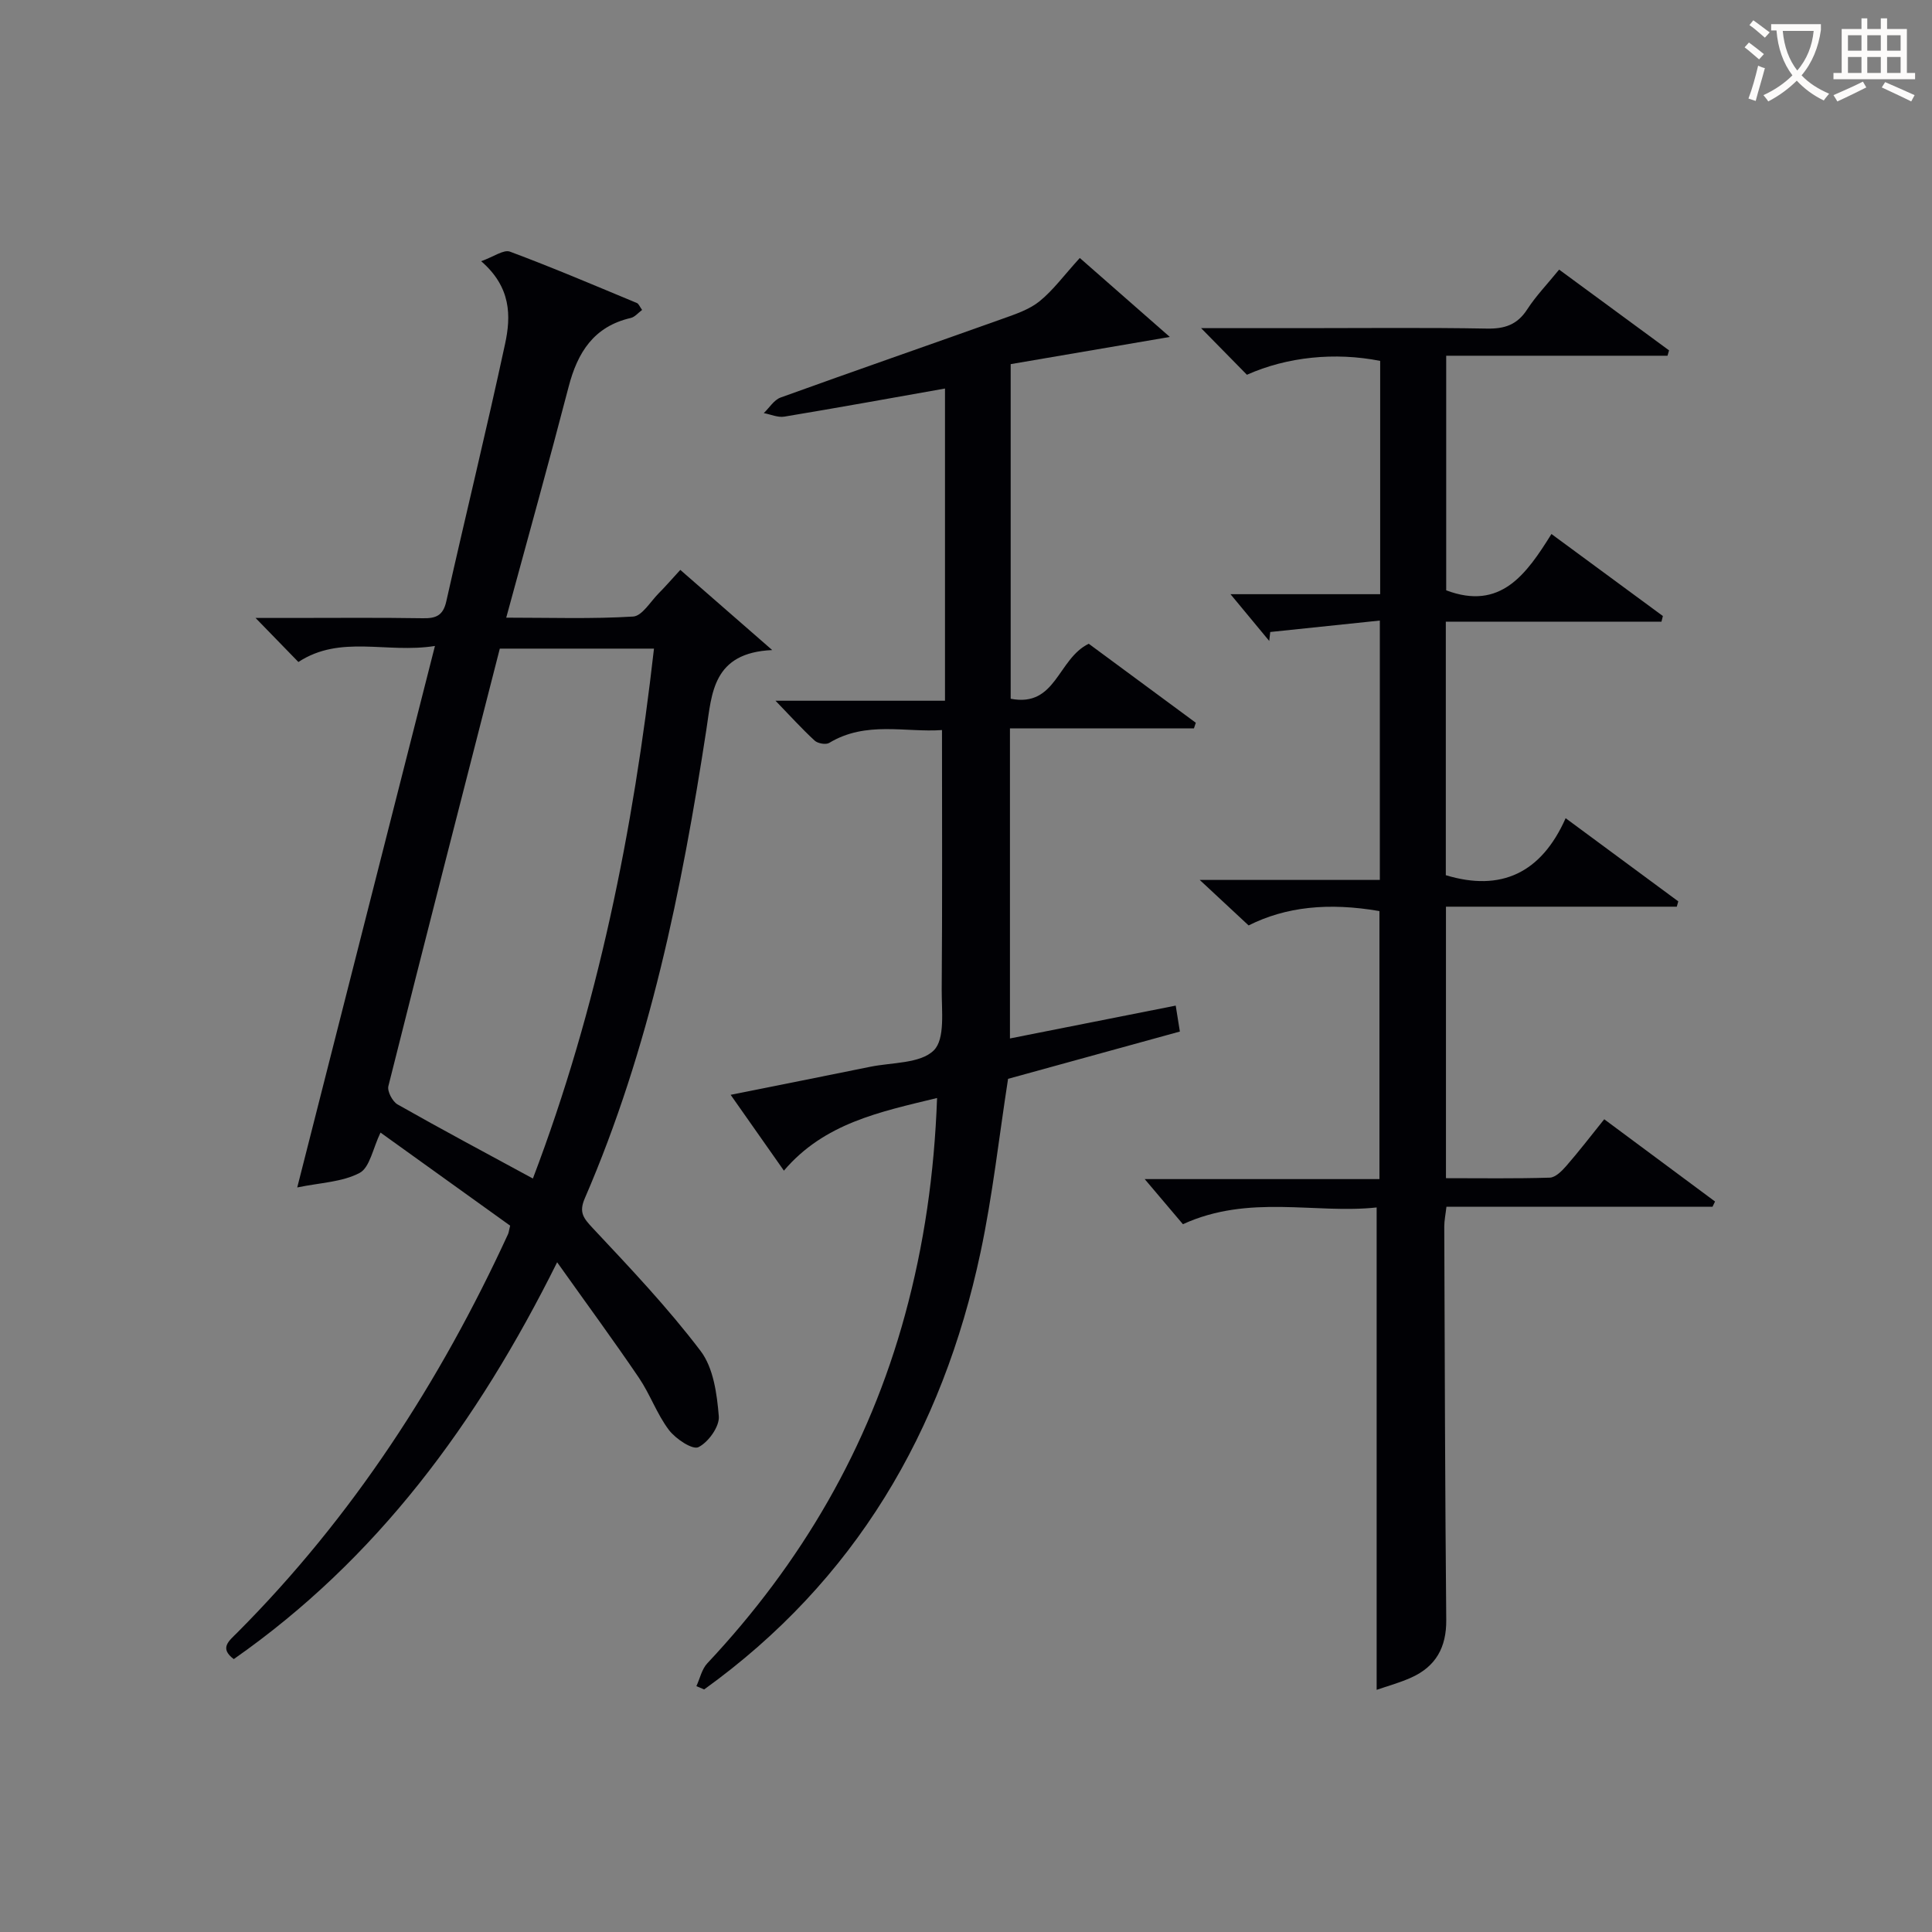
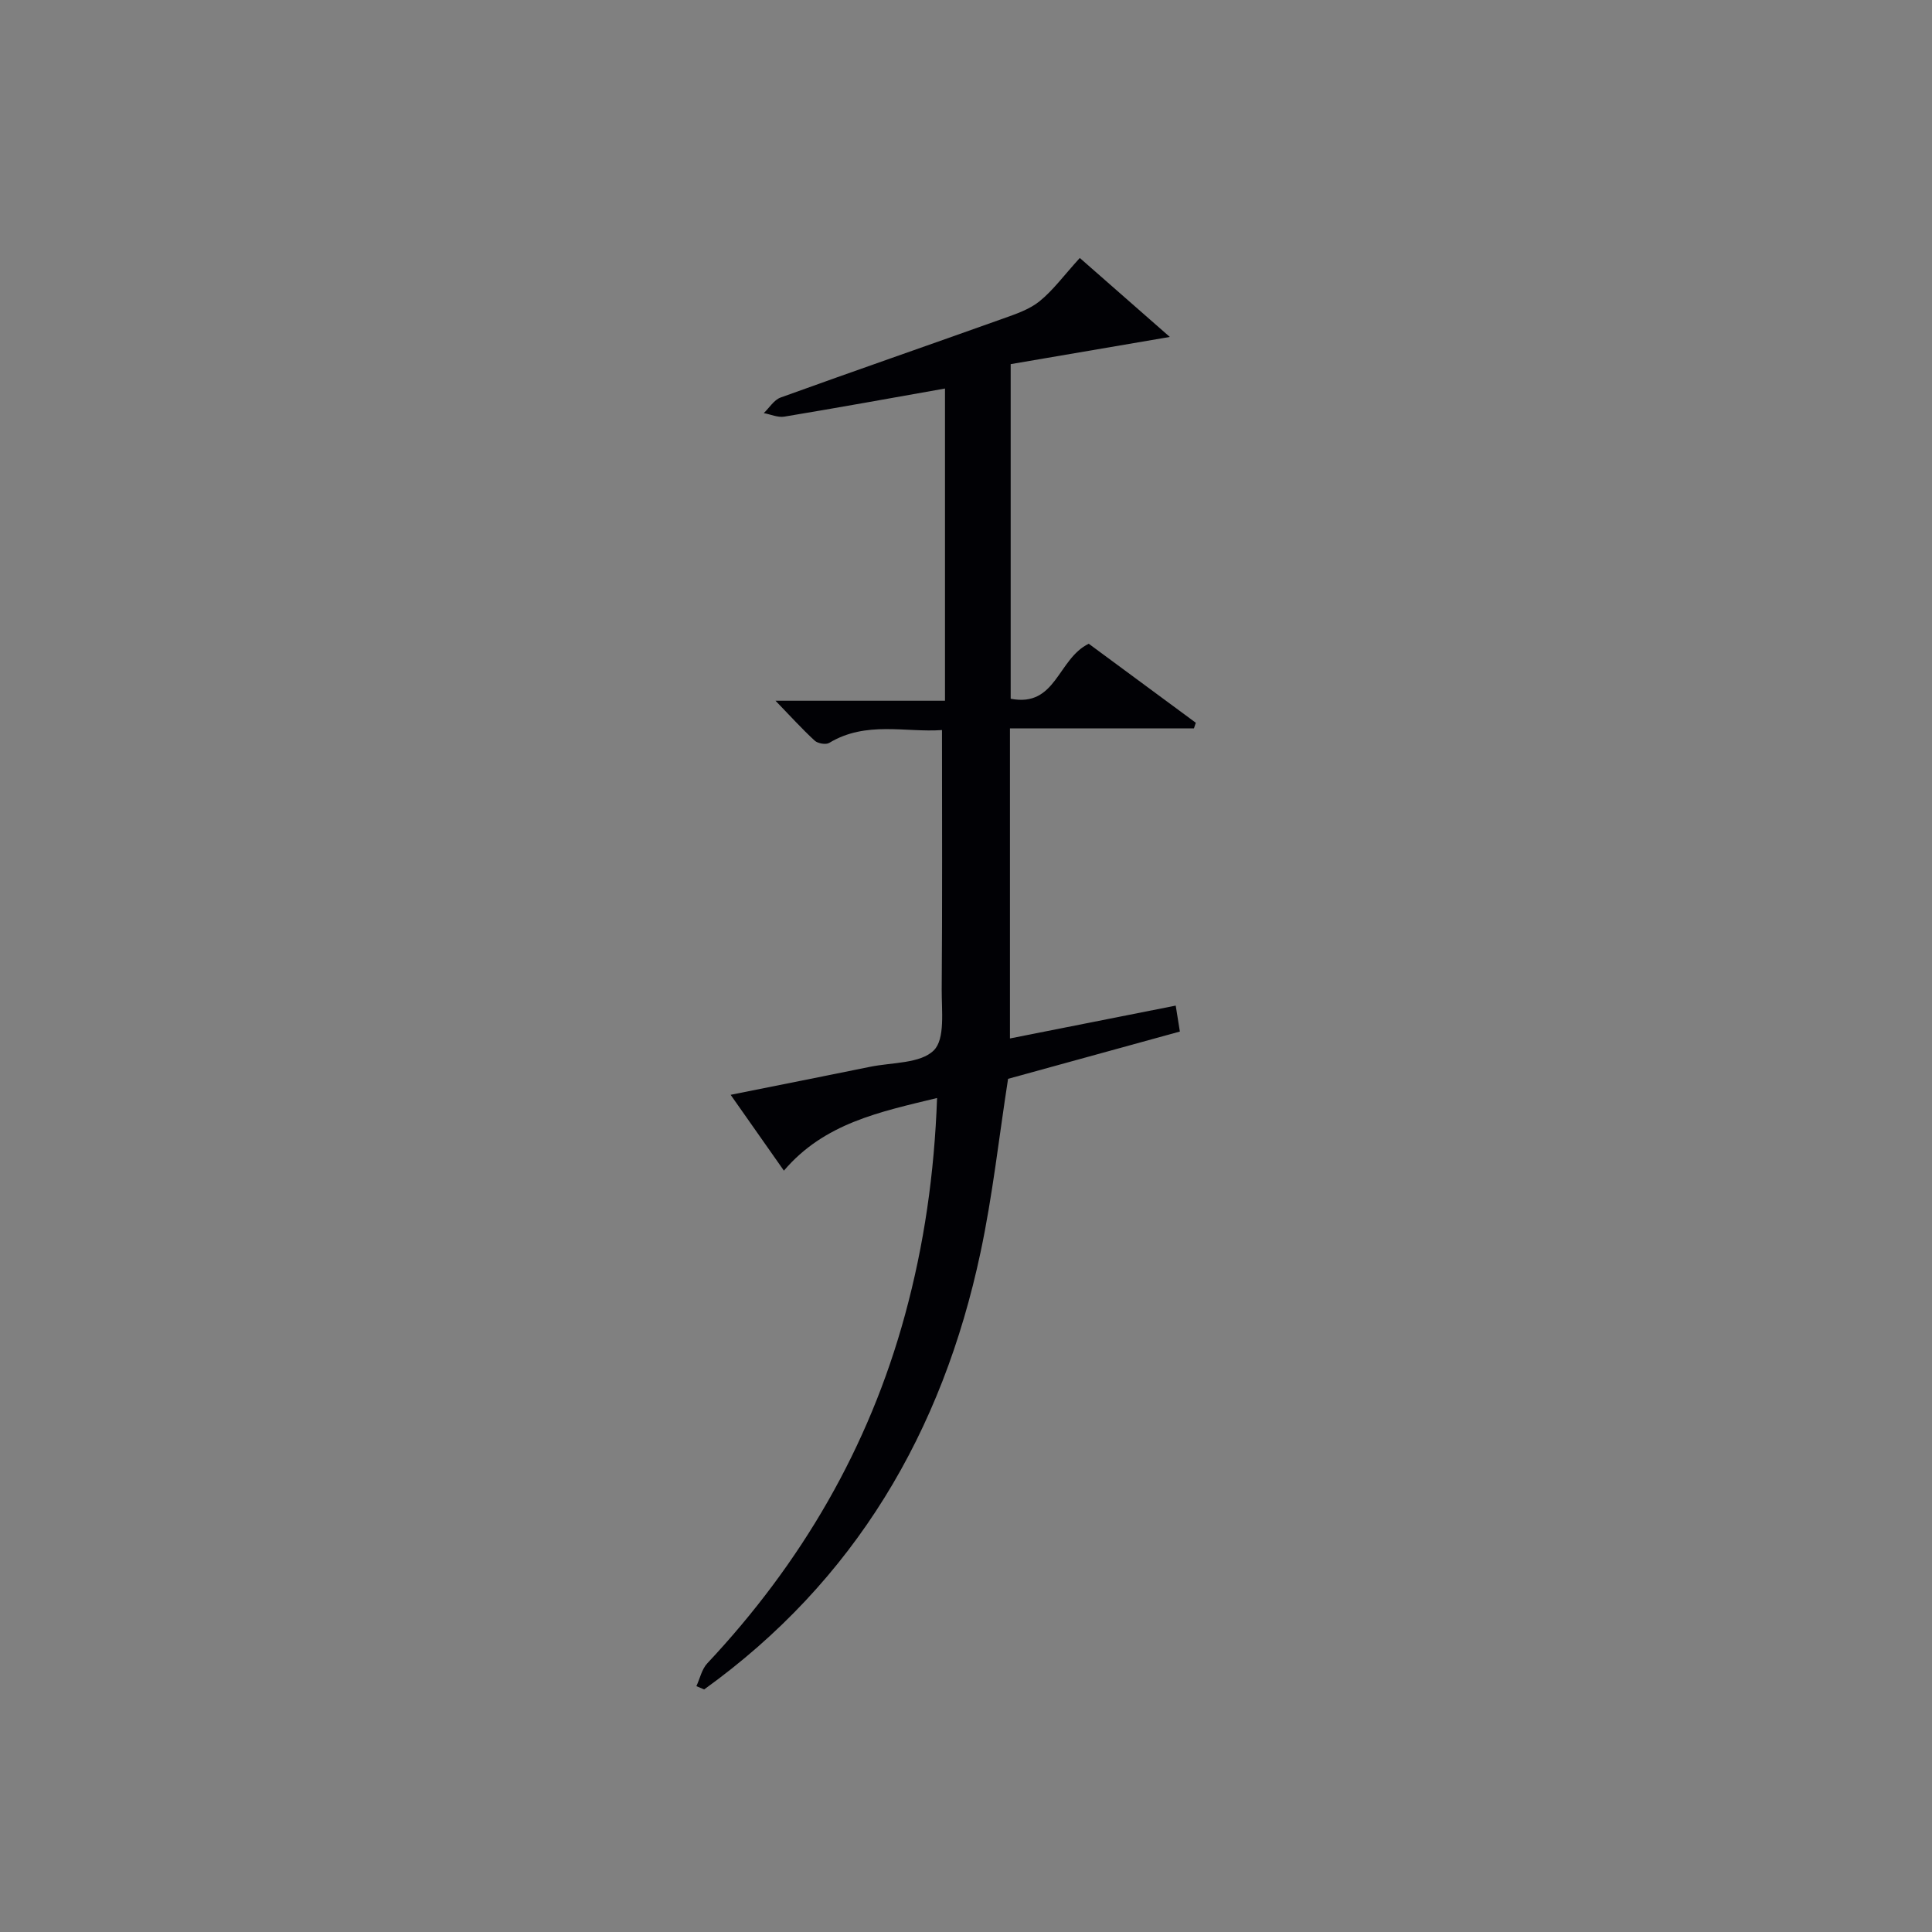
<svg xmlns="http://www.w3.org/2000/svg" enable-background="new 0 0 400 400" viewBox="0 0 400 400">
  <rect x="0" y="0" width="400" height="400" fill="#808080" stroke="none" />
  <g fill="#010105">
-     <path d="m90.05 133.74c-10.03 1.6-19.55-2.39-28.27 3.32-2.72-2.8-5.47-5.62-8.87-9.12h7.15c9.16 0 18.33-.09 27.49.06 2.73.05 4.19-.56 4.85-3.49 3.99-17.78 8.33-35.49 12.17-53.31 1.24-5.74 1.29-11.72-4.95-17.12 2.61-.93 4.66-2.46 5.96-1.98 8.86 3.3 17.56 7.01 26.29 10.64.37.16.57.74 1.07 1.43-.83.61-1.51 1.47-2.34 1.66-7.65 1.76-11.02 7.12-12.87 14.24-4.09 15.72-8.45 31.36-12.92 47.81 9.17 0 17.75.29 26.27-.23 1.86-.11 3.59-3.1 5.31-4.83 1.41-1.41 2.71-2.93 4.46-4.83 5.96 5.2 11.87 10.35 19.03 16.6-12.38.54-12.49 9.04-13.63 16.44-5.1 33.22-11.74 66.02-25.17 97.06-1.28 2.95-.26 4.14 1.68 6.22 7.71 8.22 15.5 16.44 22.29 25.39 2.66 3.5 3.39 8.89 3.77 13.52.18 2.12-2.17 5.39-4.22 6.4-1.23.6-4.72-1.72-6.11-3.56-2.48-3.28-3.88-7.36-6.2-10.79-5.2-7.67-10.69-15.14-16.94-23.93-16.62 33.41-37.34 61.46-66.95 82.16-3.02-2.27-1.03-3.73.7-5.46 23.9-23.98 41.99-51.9 56.09-82.54.13-.29.16-.63.43-1.74-8.75-6.28-17.75-12.74-26.84-19.27-1.59 3.28-2.21 7.24-4.34 8.36-3.61 1.9-8.16 2.01-12.9 3 9.59-37.72 18.92-74.39 28.51-112.11zm20.28 110.26c13.46-35.39 20.78-71.99 25.07-109.71-11.22 0-21.47 0-31.92 0-7.76 30.29-15.5 60.41-23.07 90.58-.27 1.07.85 3.19 1.9 3.79 9.07 5.15 18.27 10.05 28.02 15.34z" />
-     <path d="m354.56 249.84c-18.23 0-36.46 0-55.09 0-.18 1.6-.45 2.85-.45 4.1.1 27.15.16 54.31.41 81.46.05 5.67-2.16 9.63-7.24 11.92-2.4 1.08-4.97 1.78-7.17 2.54 0-33.12 0-66.1 0-99.87-12.71 1.38-26.4-2.81-40.11 3.47-2.45-2.89-5.19-6.12-7.91-9.34h48.6c0-18.78 0-37.14 0-55.49-10.56-1.82-19.38-.9-27.09 2.97-3.01-2.8-6.13-5.71-10.12-9.42h37.29c0-17.87 0-35.11 0-53.7-7.62.8-15.15 1.59-22.69 2.37-.07.62-.14 1.23-.21 1.85-2.7-3.26-5.4-6.52-8.02-9.68h30.99c0-16.5 0-32.41 0-48.3-9.33-1.85-19.25-.85-27.59 2.87-2.86-2.91-5.82-5.92-9.48-9.65h21.18c12.66 0 25.33-.14 37.98.09 3.69.07 6.29-.79 8.35-3.97 1.79-2.77 4.13-5.19 6.61-8.24 7.68 5.64 15.22 11.18 22.76 16.72-.11.37-.22.74-.32 1.11-15.13 0-30.27 0-45.82 0v48.57c11.28 4.26 16.61-3.35 21.79-11.66 7.97 5.87 15.52 11.42 23.07 16.98-.1.39-.19.78-.29 1.17-14.77 0-29.55 0-44.65 0v52.49c11.44 3.47 19.77-.45 24.81-11.8 8.19 6.05 15.76 11.64 23.32 17.22-.1.37-.21.73-.31 1.1-15.81 0-31.62 0-47.79 0v56.21c7.26 0 14.38.11 21.5-.11 1.17-.04 2.5-1.38 3.41-2.42 2.61-3 5.04-6.16 7.86-9.67 7.77 5.77 15.35 11.4 22.94 17.03-.18.35-.35.71-.52 1.08z" />
    <path d="m144.18 349.1c.74-1.6 1.12-3.52 2.27-4.74 19.47-20.75 33.42-44.61 40.92-72.13 3.95-14.48 6.08-29.22 6.64-44.9-11.87 2.88-23.35 5.21-31.71 15.04-3.54-5.04-7.03-10.01-11.03-15.7 10.17-2.04 19.53-3.89 28.88-5.8 4.54-.93 10.39-.64 13.18-3.4 2.39-2.36 1.61-8.28 1.64-12.62.14-17.75.06-35.51.06-53.7-7.53.54-15.74-1.95-23.35 2.66-.69.42-2.37.12-3.01-.47-2.65-2.44-5.07-5.12-8.11-8.26h35.09c0-21.86 0-43.26 0-64.64-11.11 1.97-22.18 3.98-33.27 5.82-1.34.22-2.83-.47-4.25-.73 1.15-1.1 2.11-2.72 3.47-3.22 15.3-5.53 30.67-10.85 45.99-16.32 2.65-.95 5.5-1.89 7.63-3.61 2.81-2.27 5.01-5.31 8.34-8.97 5.36 4.7 11.77 10.32 18.64 16.35-11.86 2.03-22.38 3.83-32.95 5.63v69.28c9.44 1.83 9.68-8.23 16.16-11.39 6.93 5.11 14.55 10.74 22.17 16.36-.13.39-.26.78-.39 1.17-12.51 0-25.01 0-38.09 0v64.19c11.1-2.2 22.47-4.45 34.32-6.8.31 1.93.56 3.5.86 5.37-12.03 3.31-23.84 6.56-35.57 9.79-1.88 12.07-3.19 24.12-5.7 35.92-7.89 37.17-26.01 68.03-57.22 90.5-.54-.22-1.08-.45-1.61-.68z" />
  </g>
-   <path d="m362.1 8.8c1.1.8 2.1 1.6 3.1 2.4l-1 1.1c-1.3-1.1-2.3-2-3-2.5zm1.9 4.8c.5.2.9.4 1.4.5-.6 2.3-1.3 4.5-1.9 6.8l-1.5-.5c.8-2.1 1.4-4.3 2-6.8zm-1-9.4c1.3.9 2.4 1.8 3.4 2.5l-1 1.1c-1.4-1.2-2.4-2.1-3.2-2.6zm3.7 2.2v-1.4h10.3v1.2c-.5 3.6-1.8 6.8-4 9.4 1.5 1.6 3.4 2.8 5.7 3.8-.3.4-.7.8-1.1 1.4-2.3-1.1-4.1-2.5-5.6-4.1-1.6 1.6-3.6 3.1-5.9 4.3-.3-.5-.7-.9-1-1.3 2.4-1.1 4.4-2.5 6-4.1-1.9-2.5-3-5.6-3.3-9.3h-1.1zm8.8 0h-6.4c.3 3.3 1.3 6 3 8.2 2-2.3 3.1-5.1 3.4-8.2z" fill="#fcfbfa" />
-   <path d="m385.3 3.8h1.3v2.2h2.8v-2.2h1.3v2.2h4.1v9.1h1.7v1.3h-16.9v-1.3h1.7v-9.1h4.1v-2.2zm.4 13.1.7 1.2c-1.8.9-3.8 1.9-6 2.9-.2-.4-.5-.8-.8-1.3 2.3-1 4.3-1.9 6.1-2.8zm-3.1-6.4h2.8v-3.2h-2.8zm0 4.6h2.8v-3.3h-2.8zm4-4.6h2.8v-3.2h-2.8zm0 4.6h2.8v-3.3h-2.8zm3.7 1.9c2.1.9 4.1 1.8 6.1 2.7l-.7 1.3c-2.2-1.1-4.2-2-6.1-2.9zm3.2-9.7h-2.8v3.2h2.8zm-2.8 7.8h2.8v-3.3h-2.8z" fill="#fcfbfa" />
</svg>